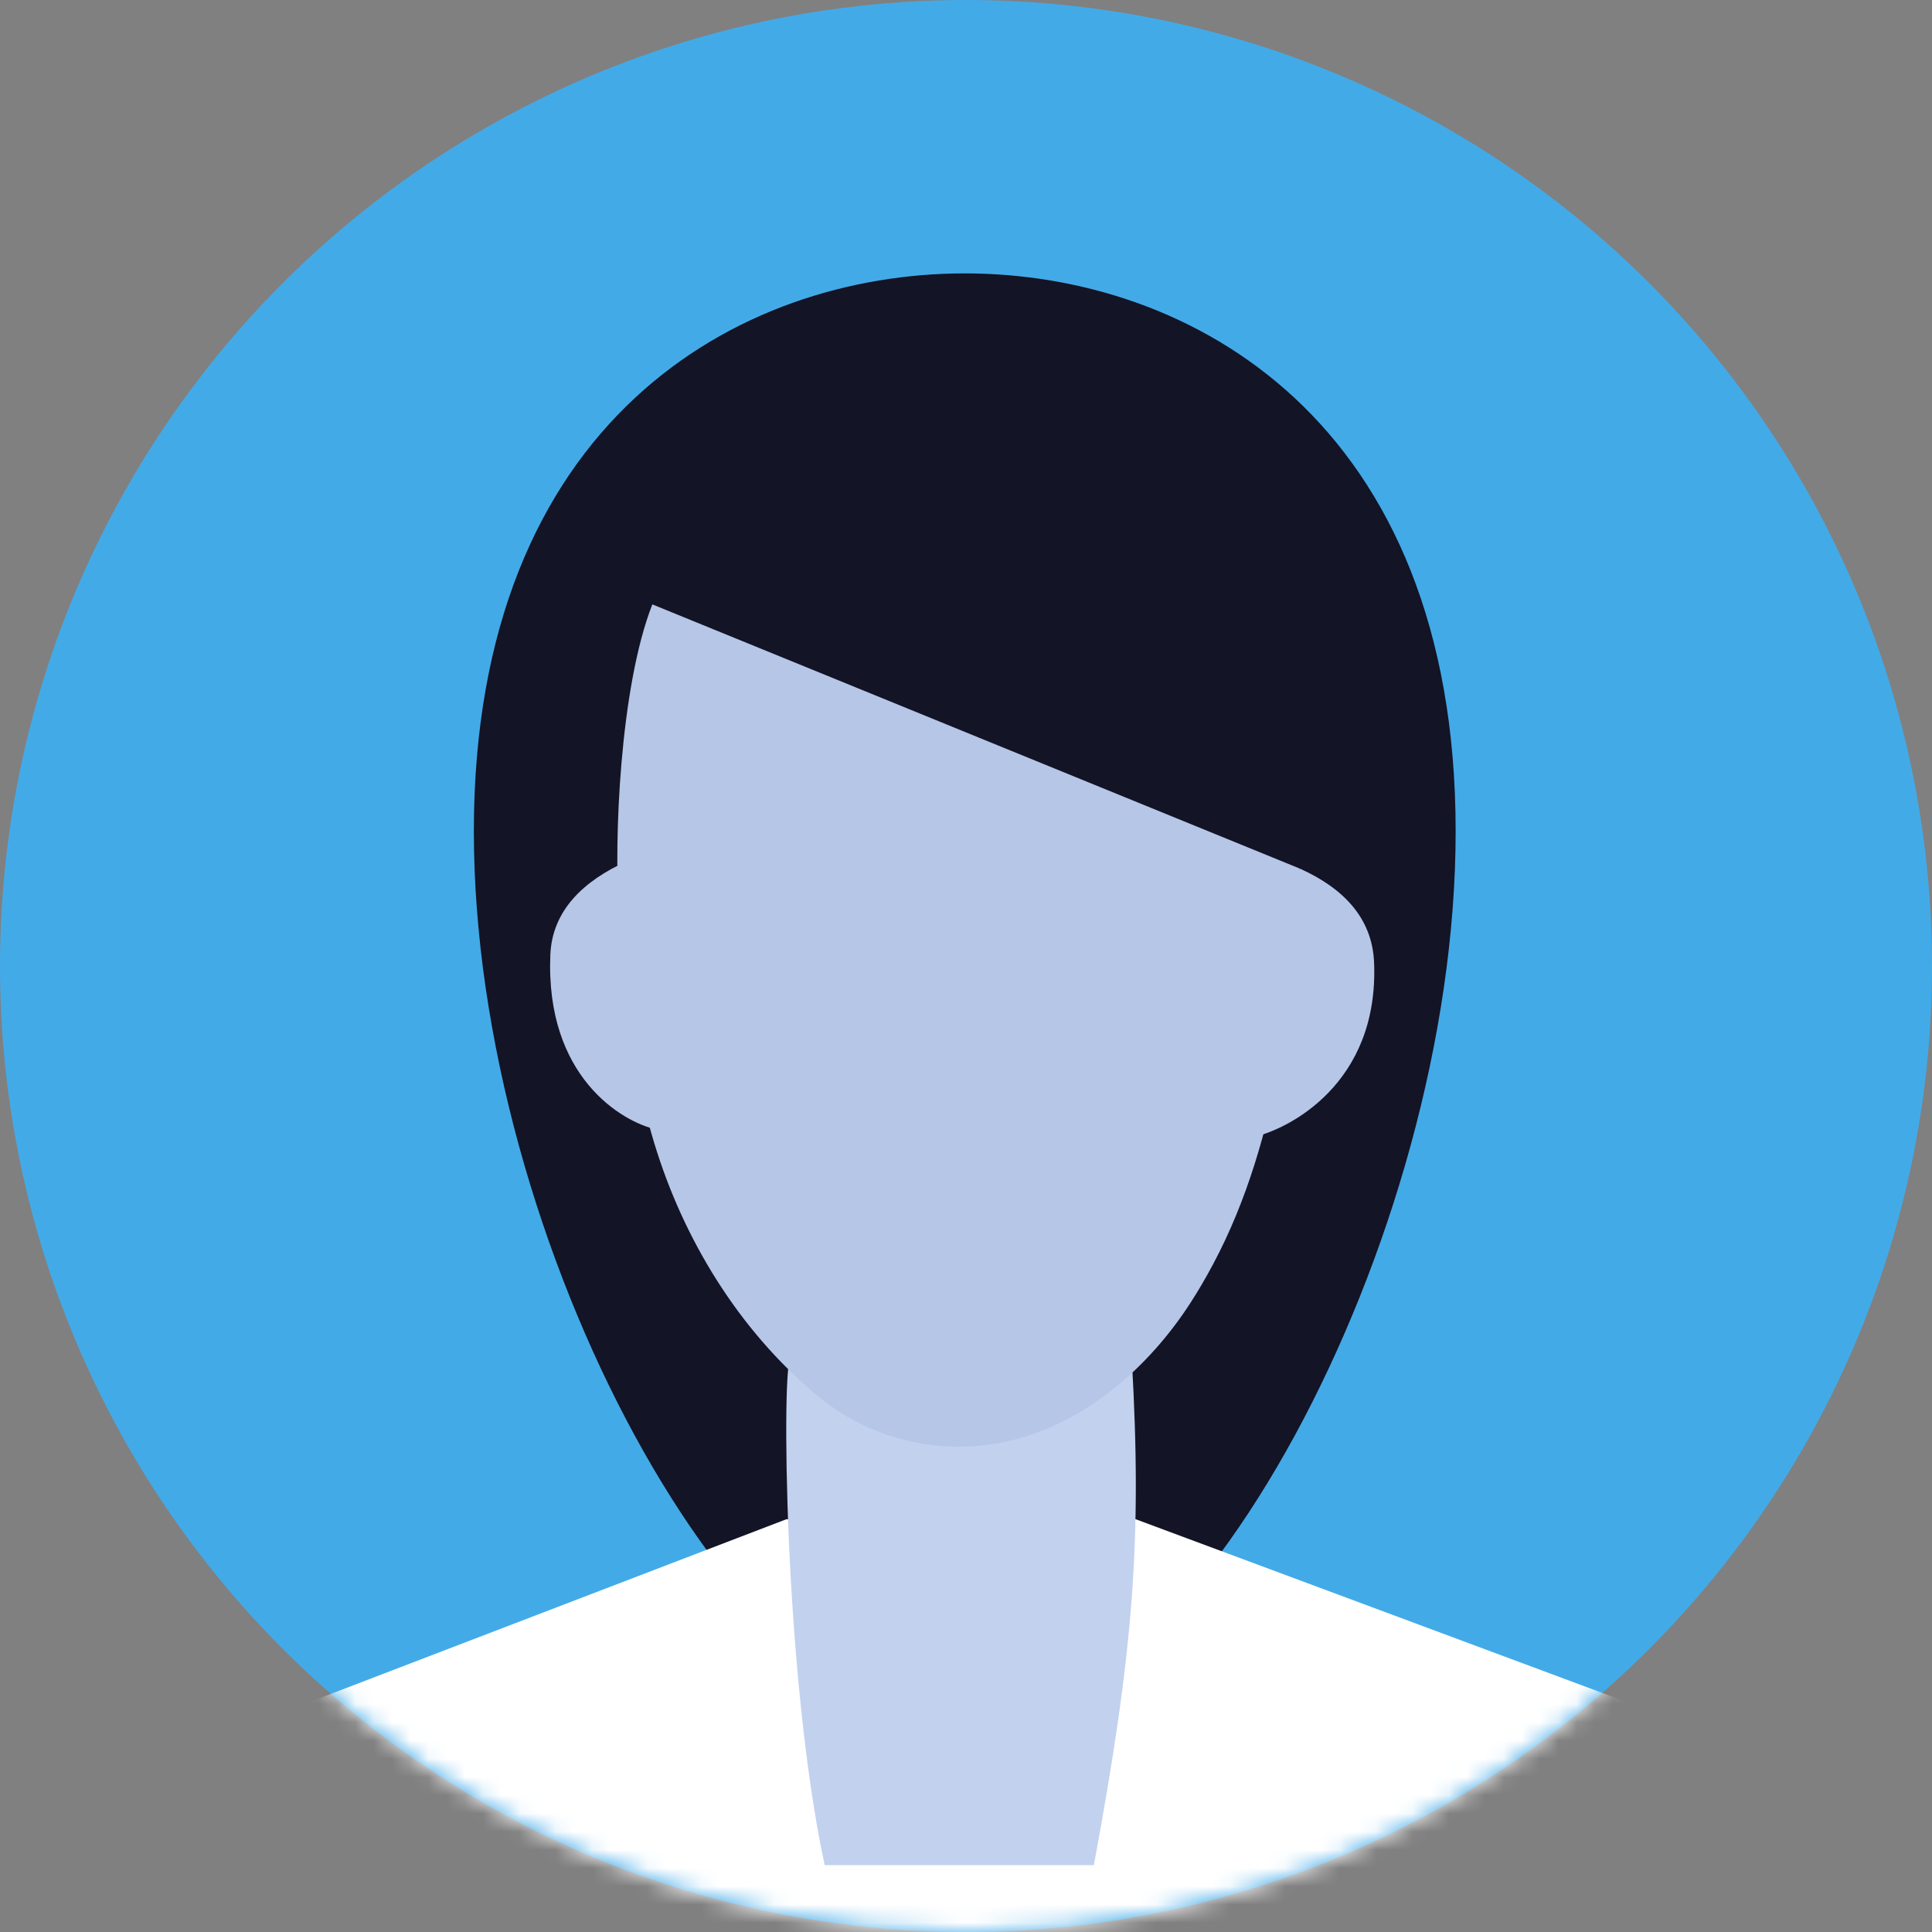
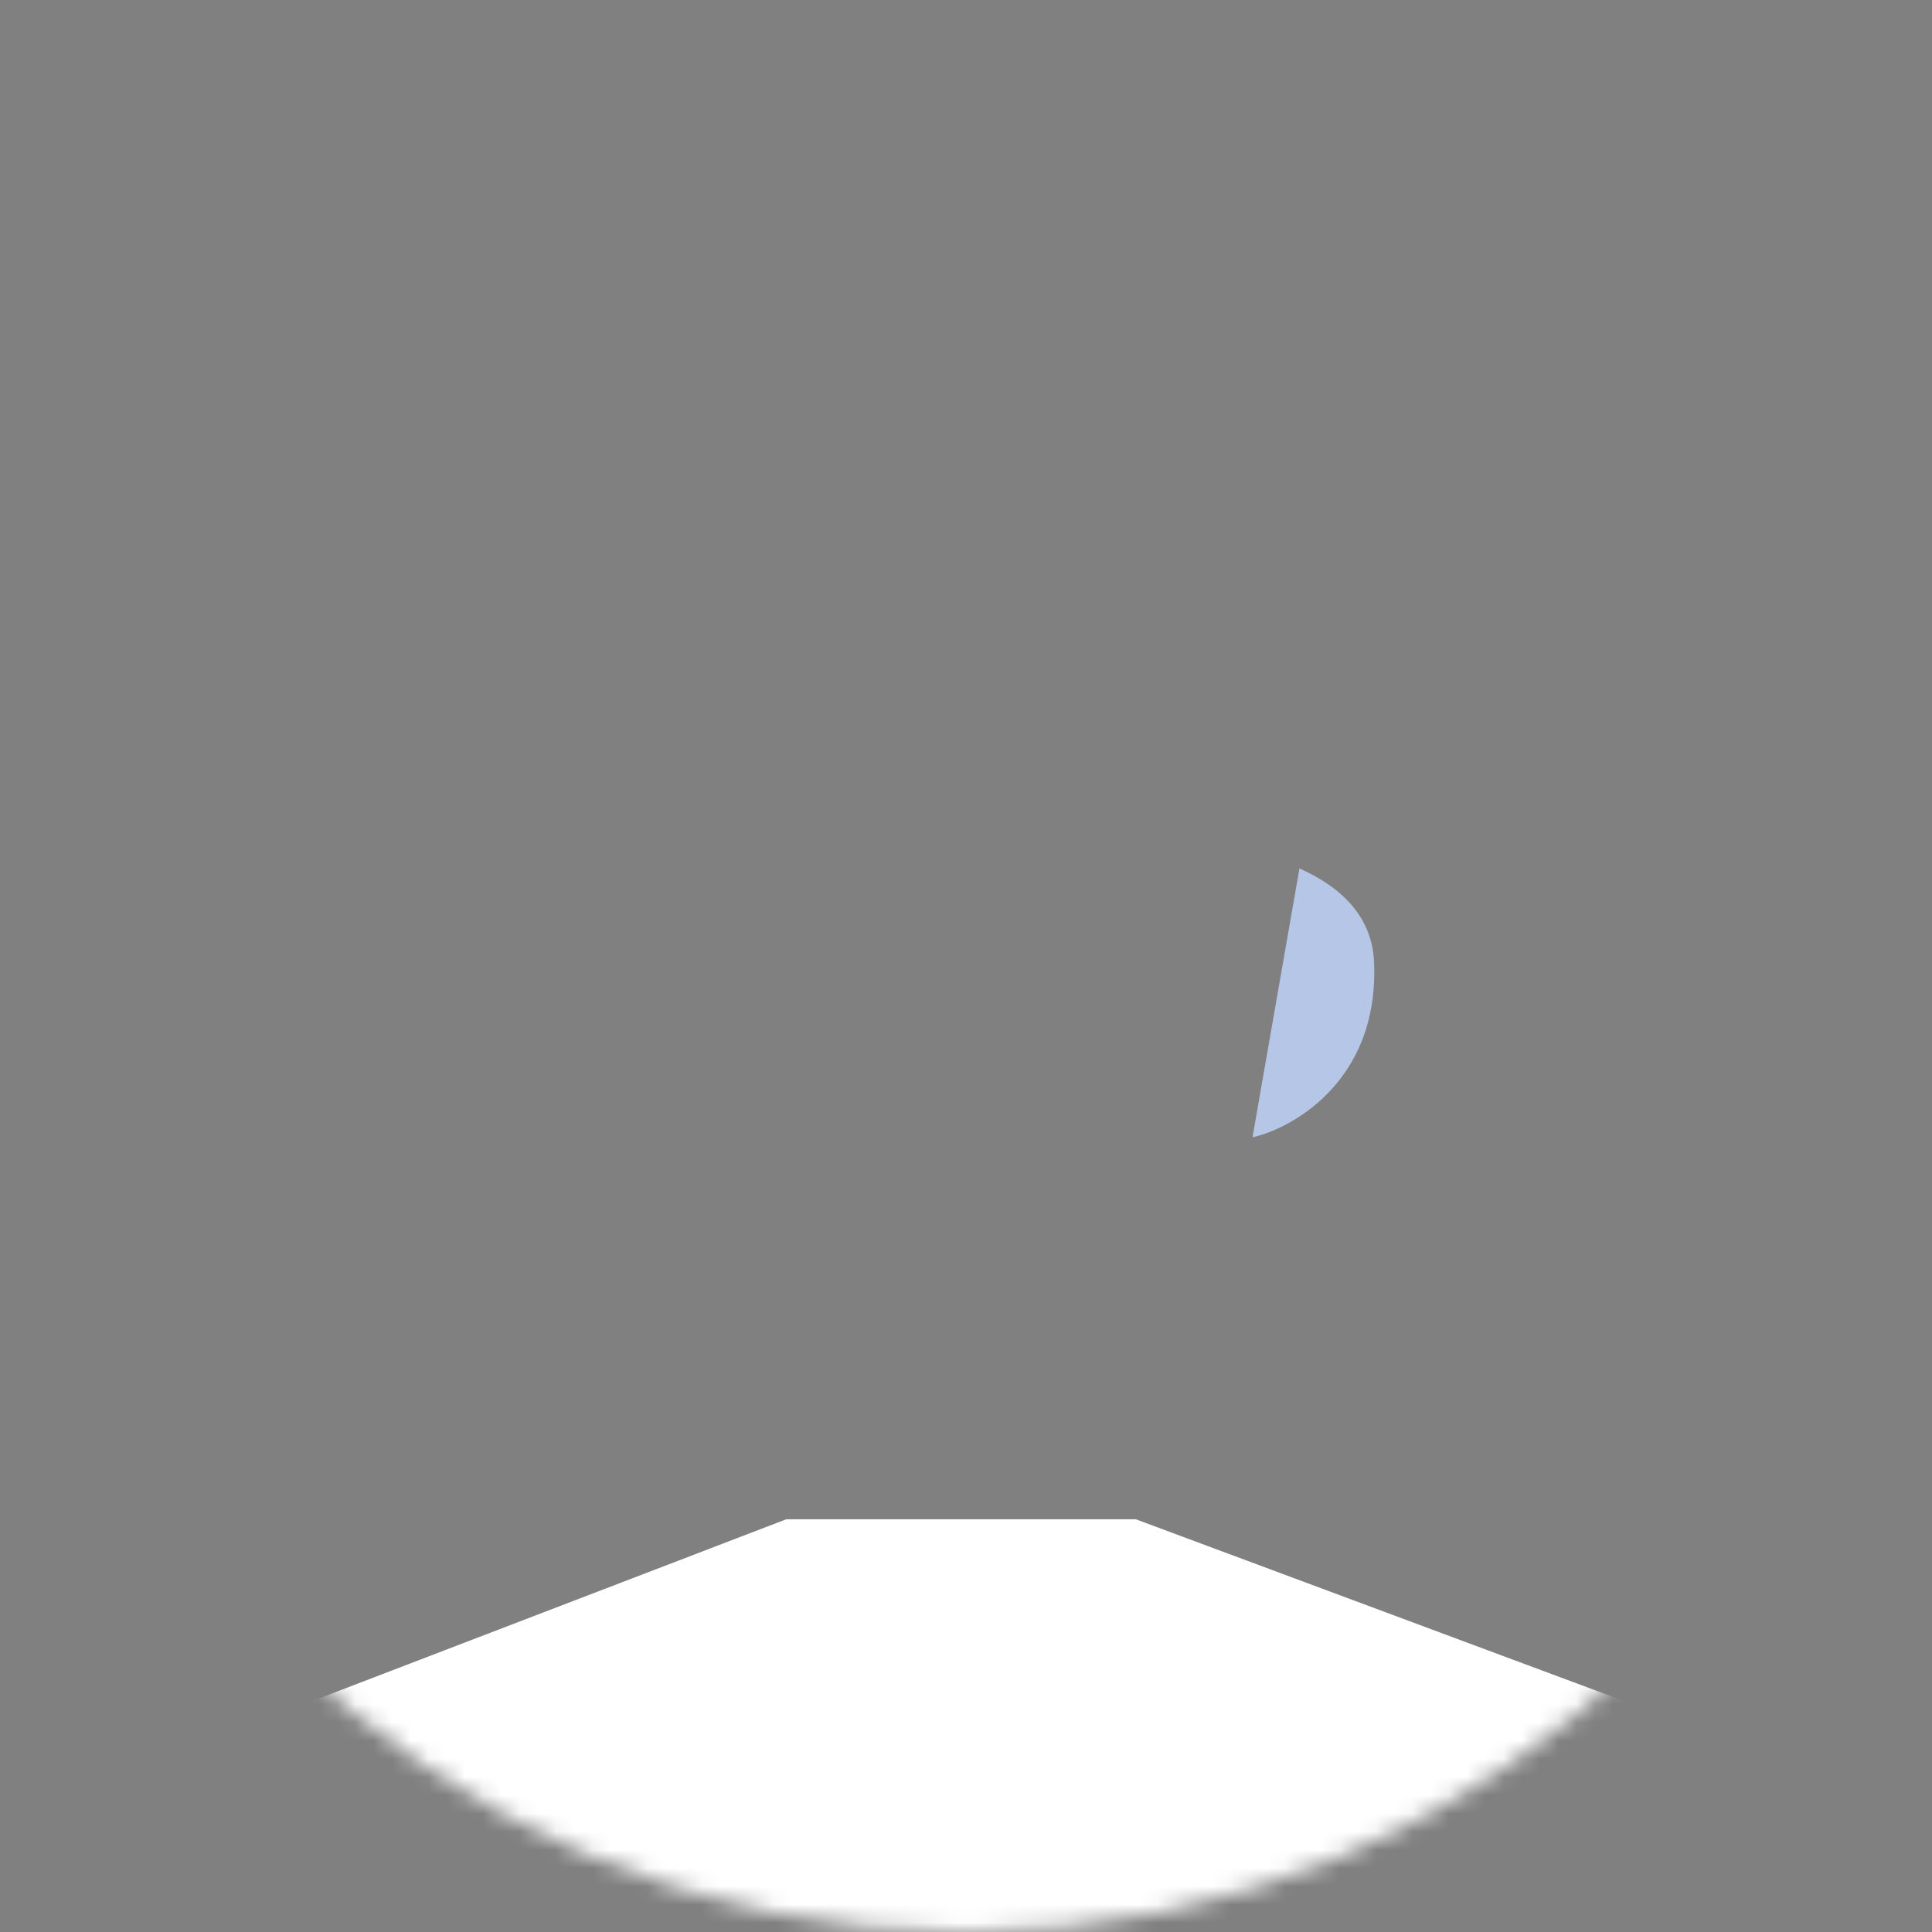
<svg xmlns="http://www.w3.org/2000/svg" width="106" height="106" viewBox="0 0 106 106" fill="none">
  <rect x="0" y="0" width="106" height="106" fill="#808080" stroke="none" />
-   <circle cx="53" cy="53" r="53" fill="#43AAE8" />
  <mask id="mask0_290_12858" style="mask-type:alpha" maskUnits="userSpaceOnUse" x="0" y="0" width="106" height="106">
    <circle cx="53" cy="53" r="53" fill="#6563FF" />
  </mask>
  <g mask="url(#mask0_290_12858)">
-     <path d="M79.865 45.606C79.865 68.144 65.327 94.984 52.932 94.984C40.536 94.984 25.998 68.144 25.998 45.606C25.998 23.068 40.536 15 52.932 15C65.327 15 79.865 23.068 79.865 45.606Z" fill="#131426" />
-     <path d="M30.195 52.38C29.914 59.066 34.116 61.565 36.048 61.979L34.429 47.237C32 48.325 30.296 49.964 30.195 52.38Z" fill="#B6C6E7" />
    <path d="M75.389 52.799C75.67 59.485 70.651 61.984 68.719 62.398L71.295 47.646C73.724 48.733 75.287 50.383 75.389 52.799Z" fill="#B6C6E7" />
    <path d="M43.138 83.356L16 93.762L42.117 116.002H64.154L90.271 93.762L62.318 83.356H43.138Z" fill="white" />
-     <path d="M43.374 74.582C43.86 74.582 62.097 74.582 62.097 74.582C62.666 84.5 62.19 90.583 60.016 102.332H45.246C42.989 91.832 42.889 74.582 43.374 74.582Z" fill="#C2D1EE" />
-     <path d="M71.295 47.647L35.791 33.16C33.996 37.731 33.683 46.219 33.955 49.892C34.237 55.447 34.906 59.446 35.894 62.71C37.498 68.01 40.53 72.951 44.77 76.513C45.934 77.49 47.186 78.226 48.76 78.747C50.93 79.466 53.189 79.567 55.415 79.046C59.525 78.085 63.017 75.037 65.308 71.493C65.747 70.814 66.16 70.106 66.569 69.338C68.418 65.865 69.514 62.043 70.228 58.174C70.931 54.362 71.243 51.495 71.295 47.647Z" fill="#B6C6E7" />
  </g>
</svg>